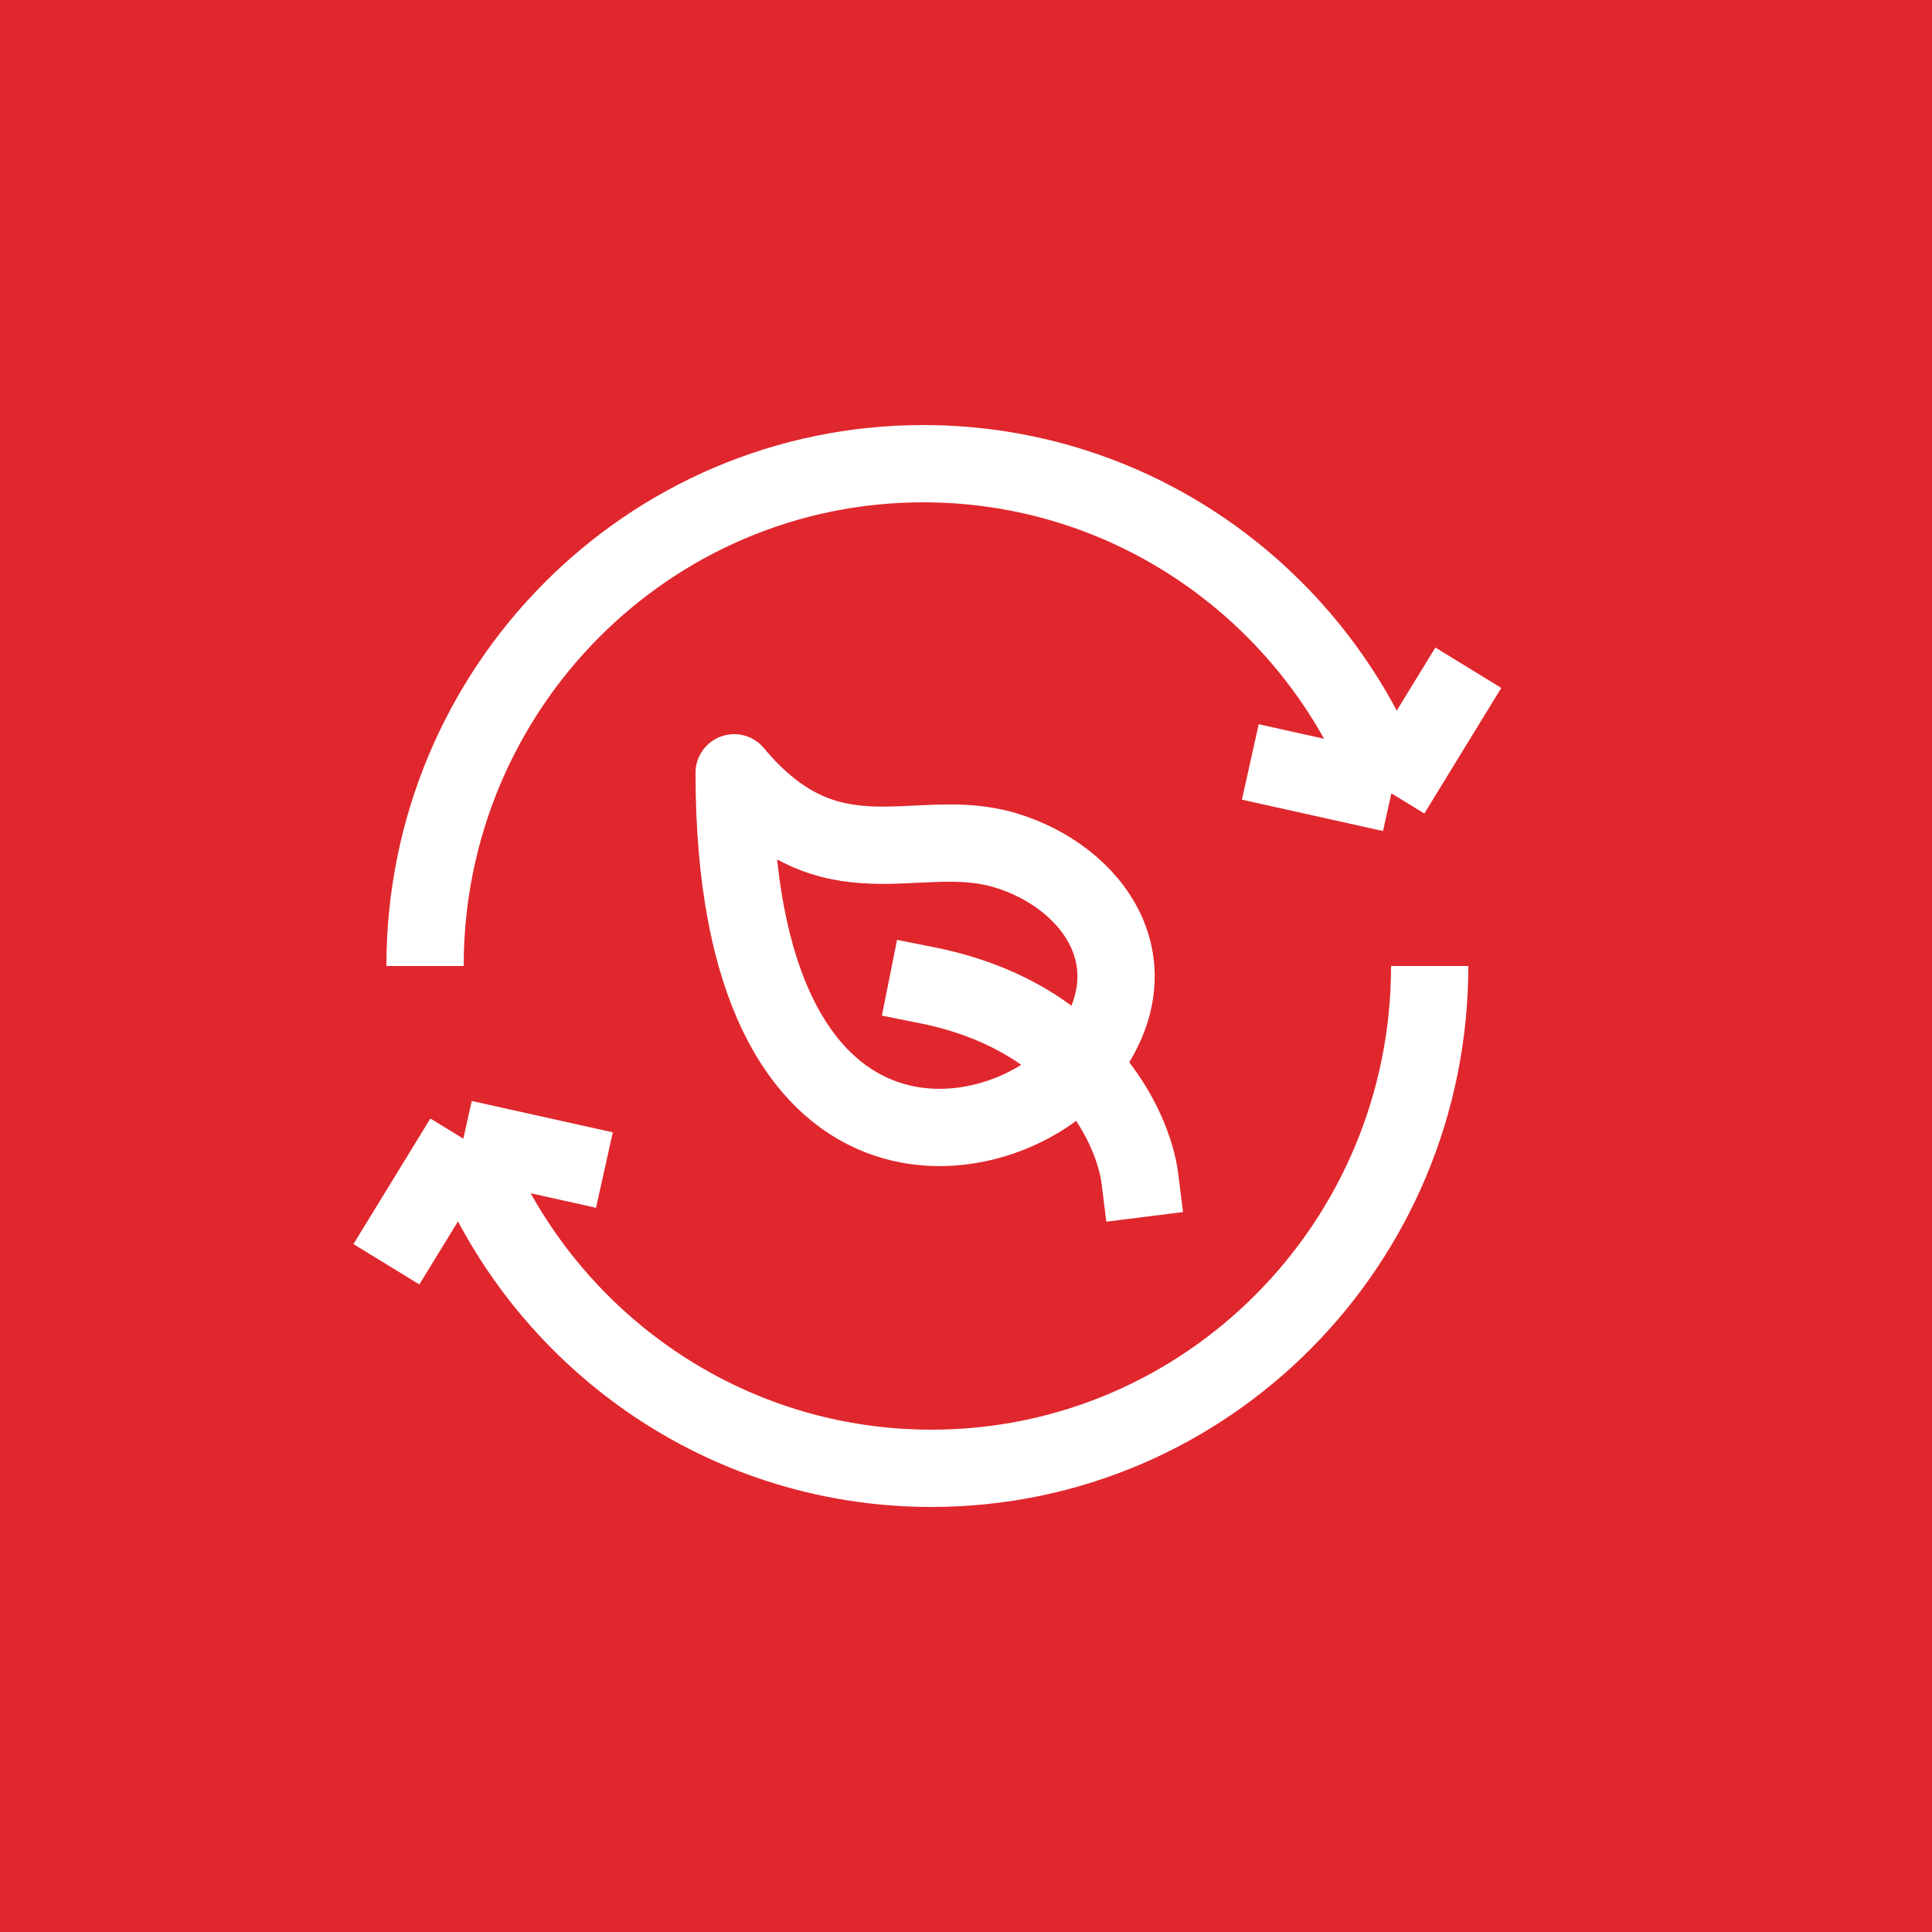
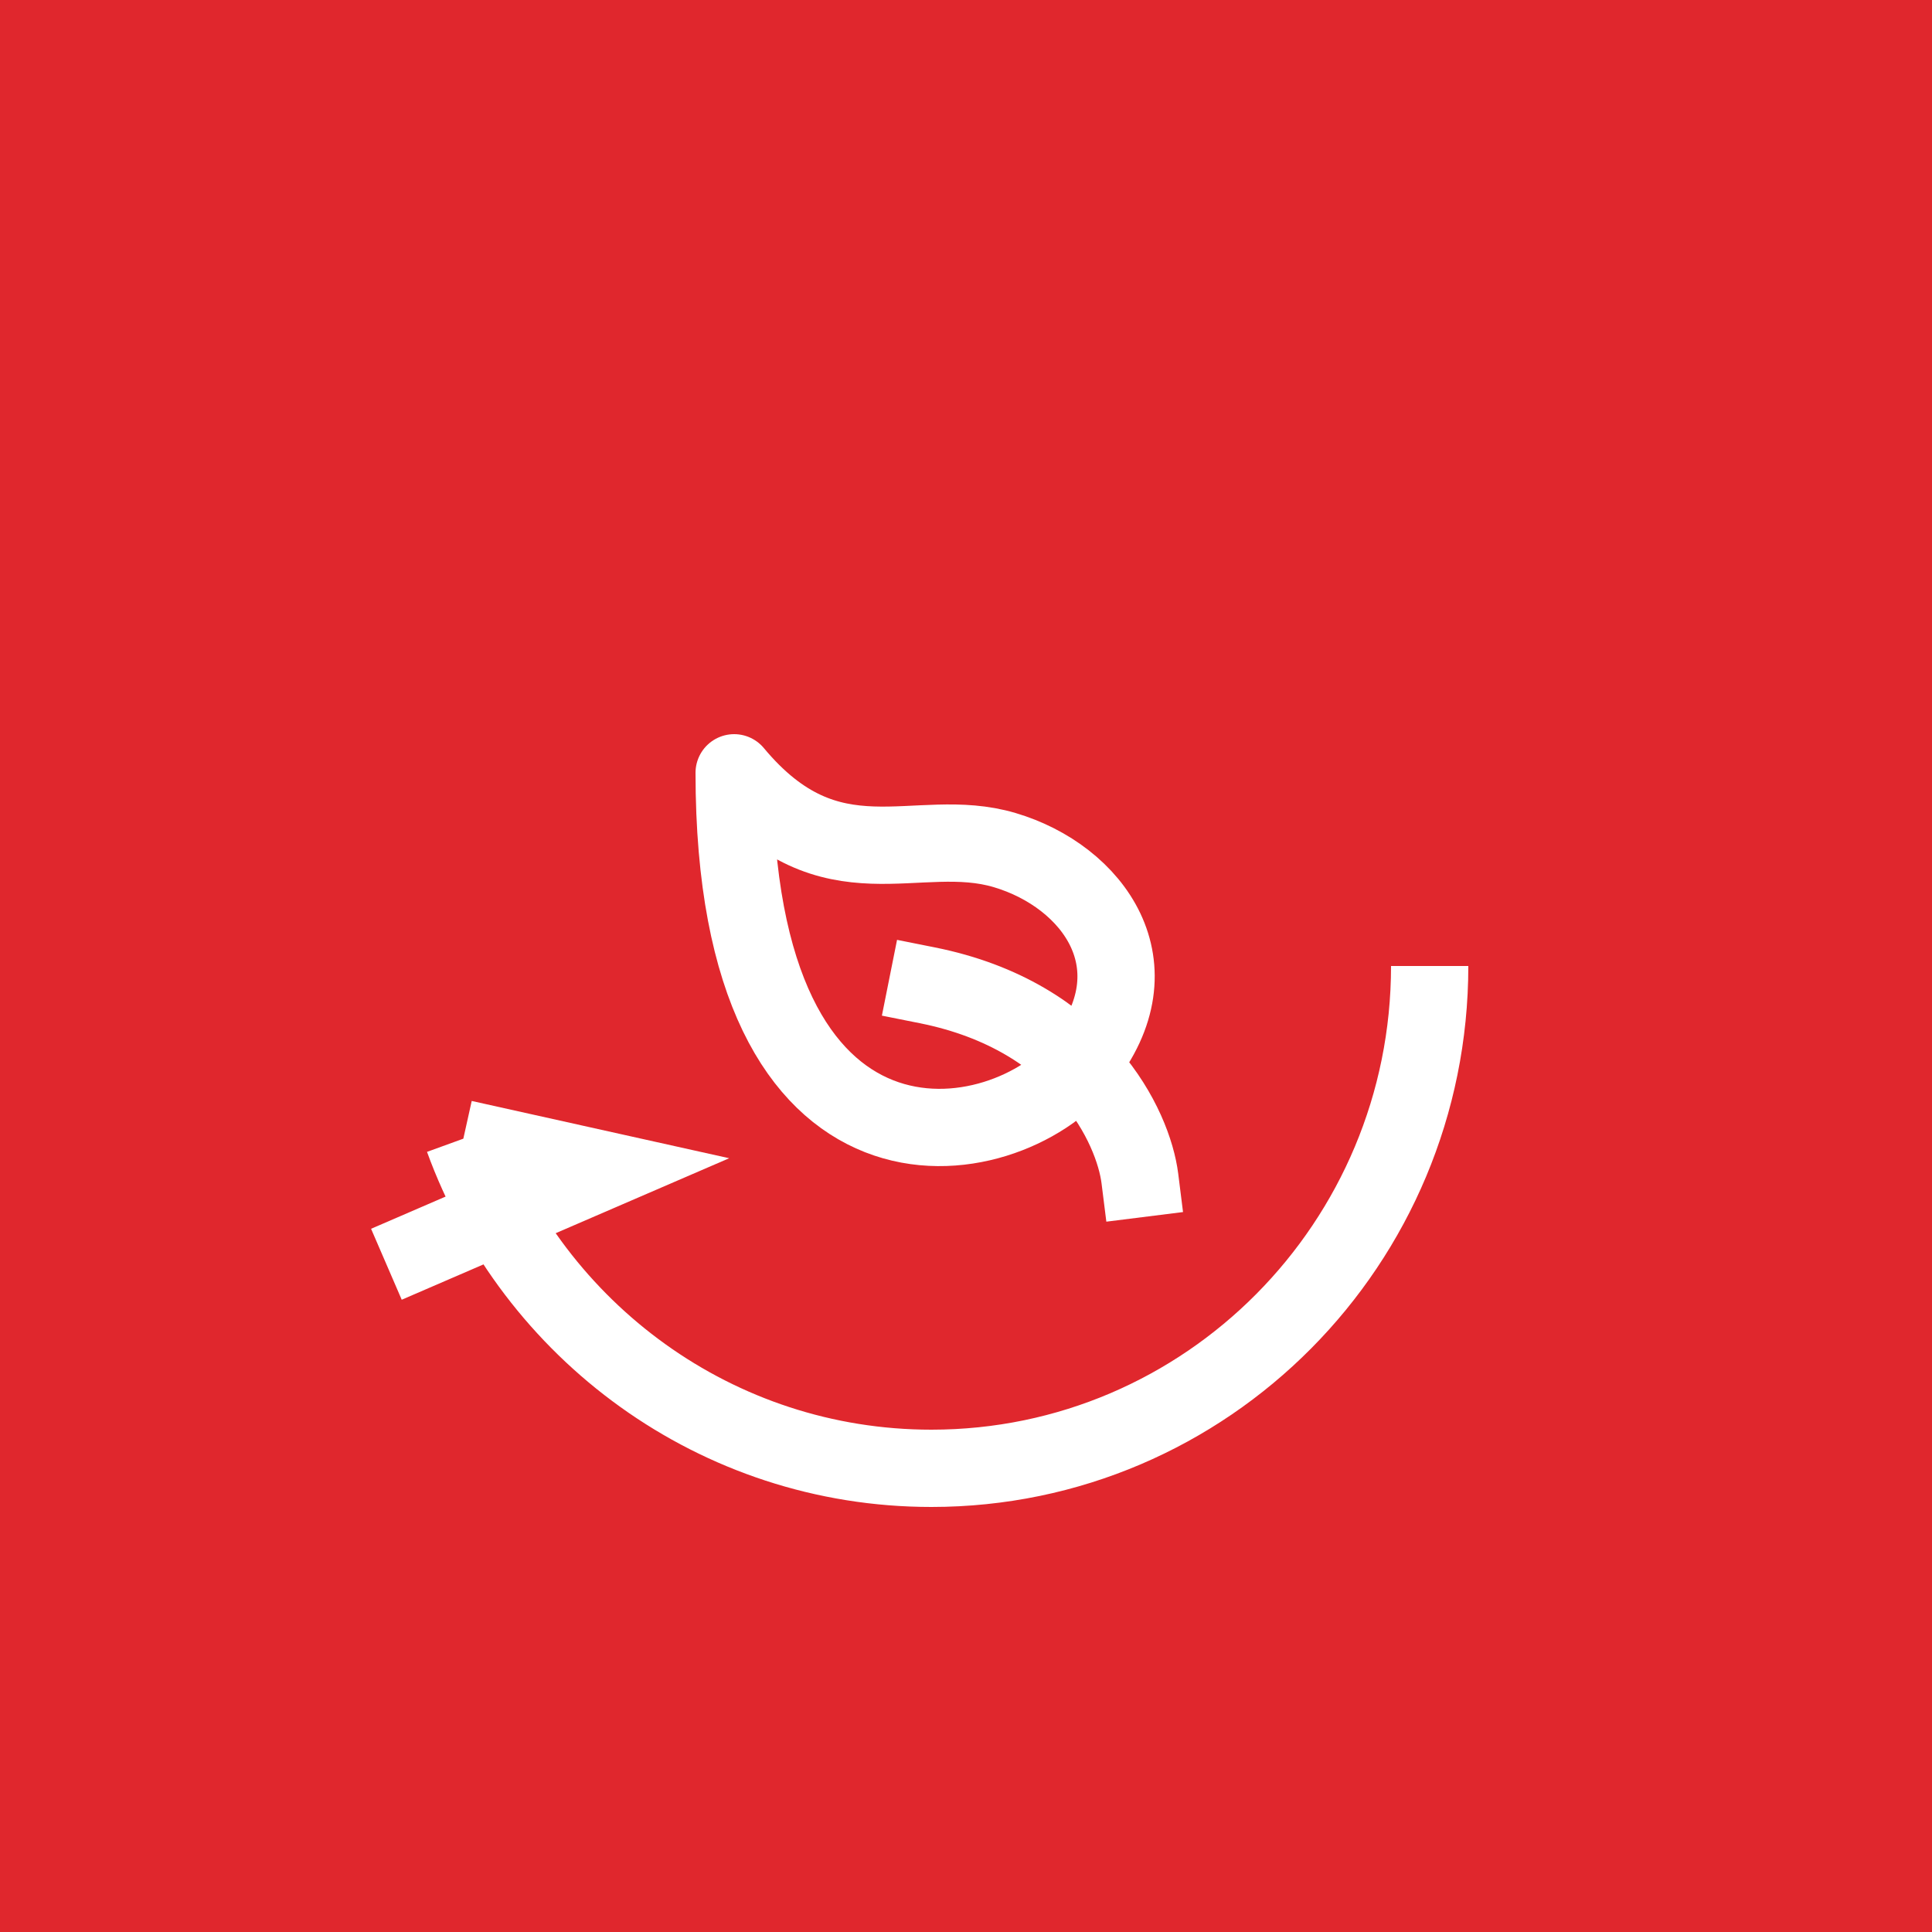
<svg xmlns="http://www.w3.org/2000/svg" width="50" height="50" viewBox="0 0 50 50" fill="none">
  <rect width="50" height="50" fill="#E0272D" />
  <path d="M29.5 30.5C29.333 29.167 28 26.3 24 25.5M19 20C21.5 23 23.709 21.321 26 22C28.291 22.679 30 25 28 27.5C26 30 19 31.2 19 20Z" stroke="white" stroke-width="2" stroke-linecap="square" stroke-linejoin="round" />
-   <path d="M11 25C11 17.82 16.773 12 23.895 12C29.46 12 34.201 15.553 36.009 20.531M36.009 20.531L32.358 19.719M36.009 20.531L38 17.281" stroke="white" stroke-width="2" />
-   <path d="M37 25C37 32.18 31.227 38 24.105 38C18.54 38 13.799 34.447 11.991 29.469M11.991 29.469L15.642 30.281M11.991 29.469L10 32.719" stroke="white" stroke-width="2" />
+   <path d="M37 25C37 32.18 31.227 38 24.105 38C18.54 38 13.799 34.447 11.991 29.469M11.991 29.469L15.642 30.281L10 32.719" stroke="white" stroke-width="2" />
</svg>